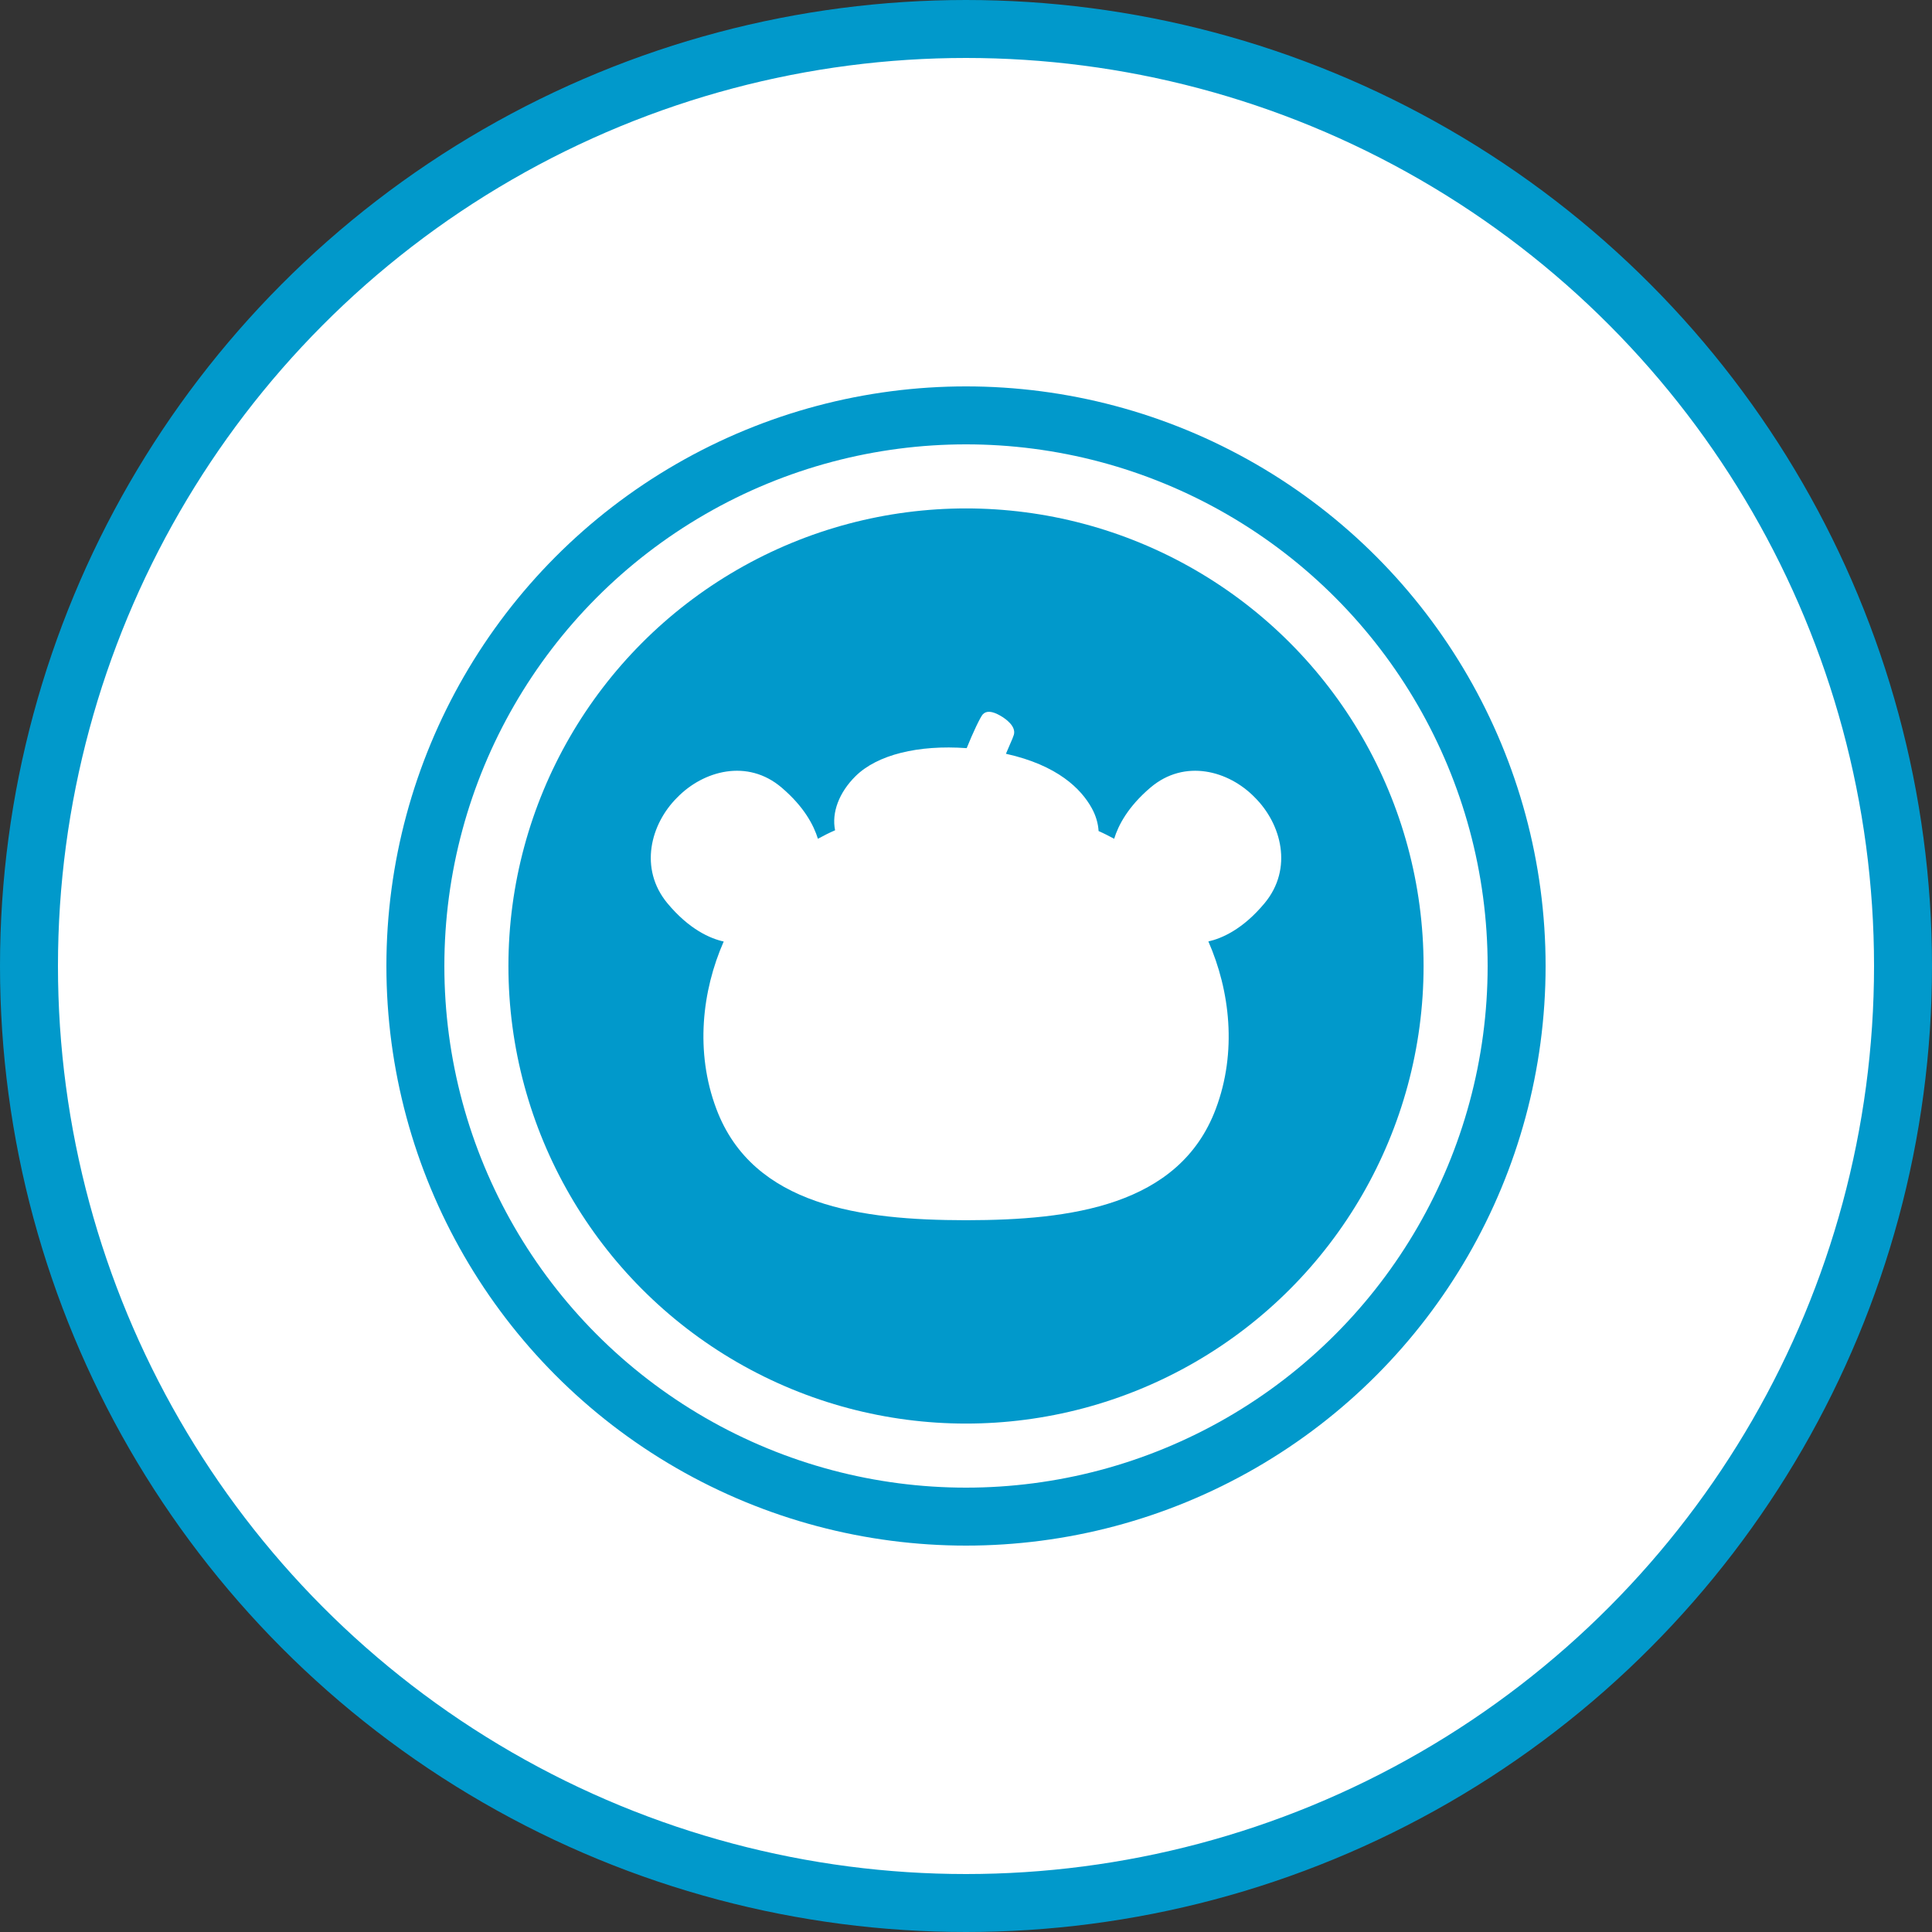
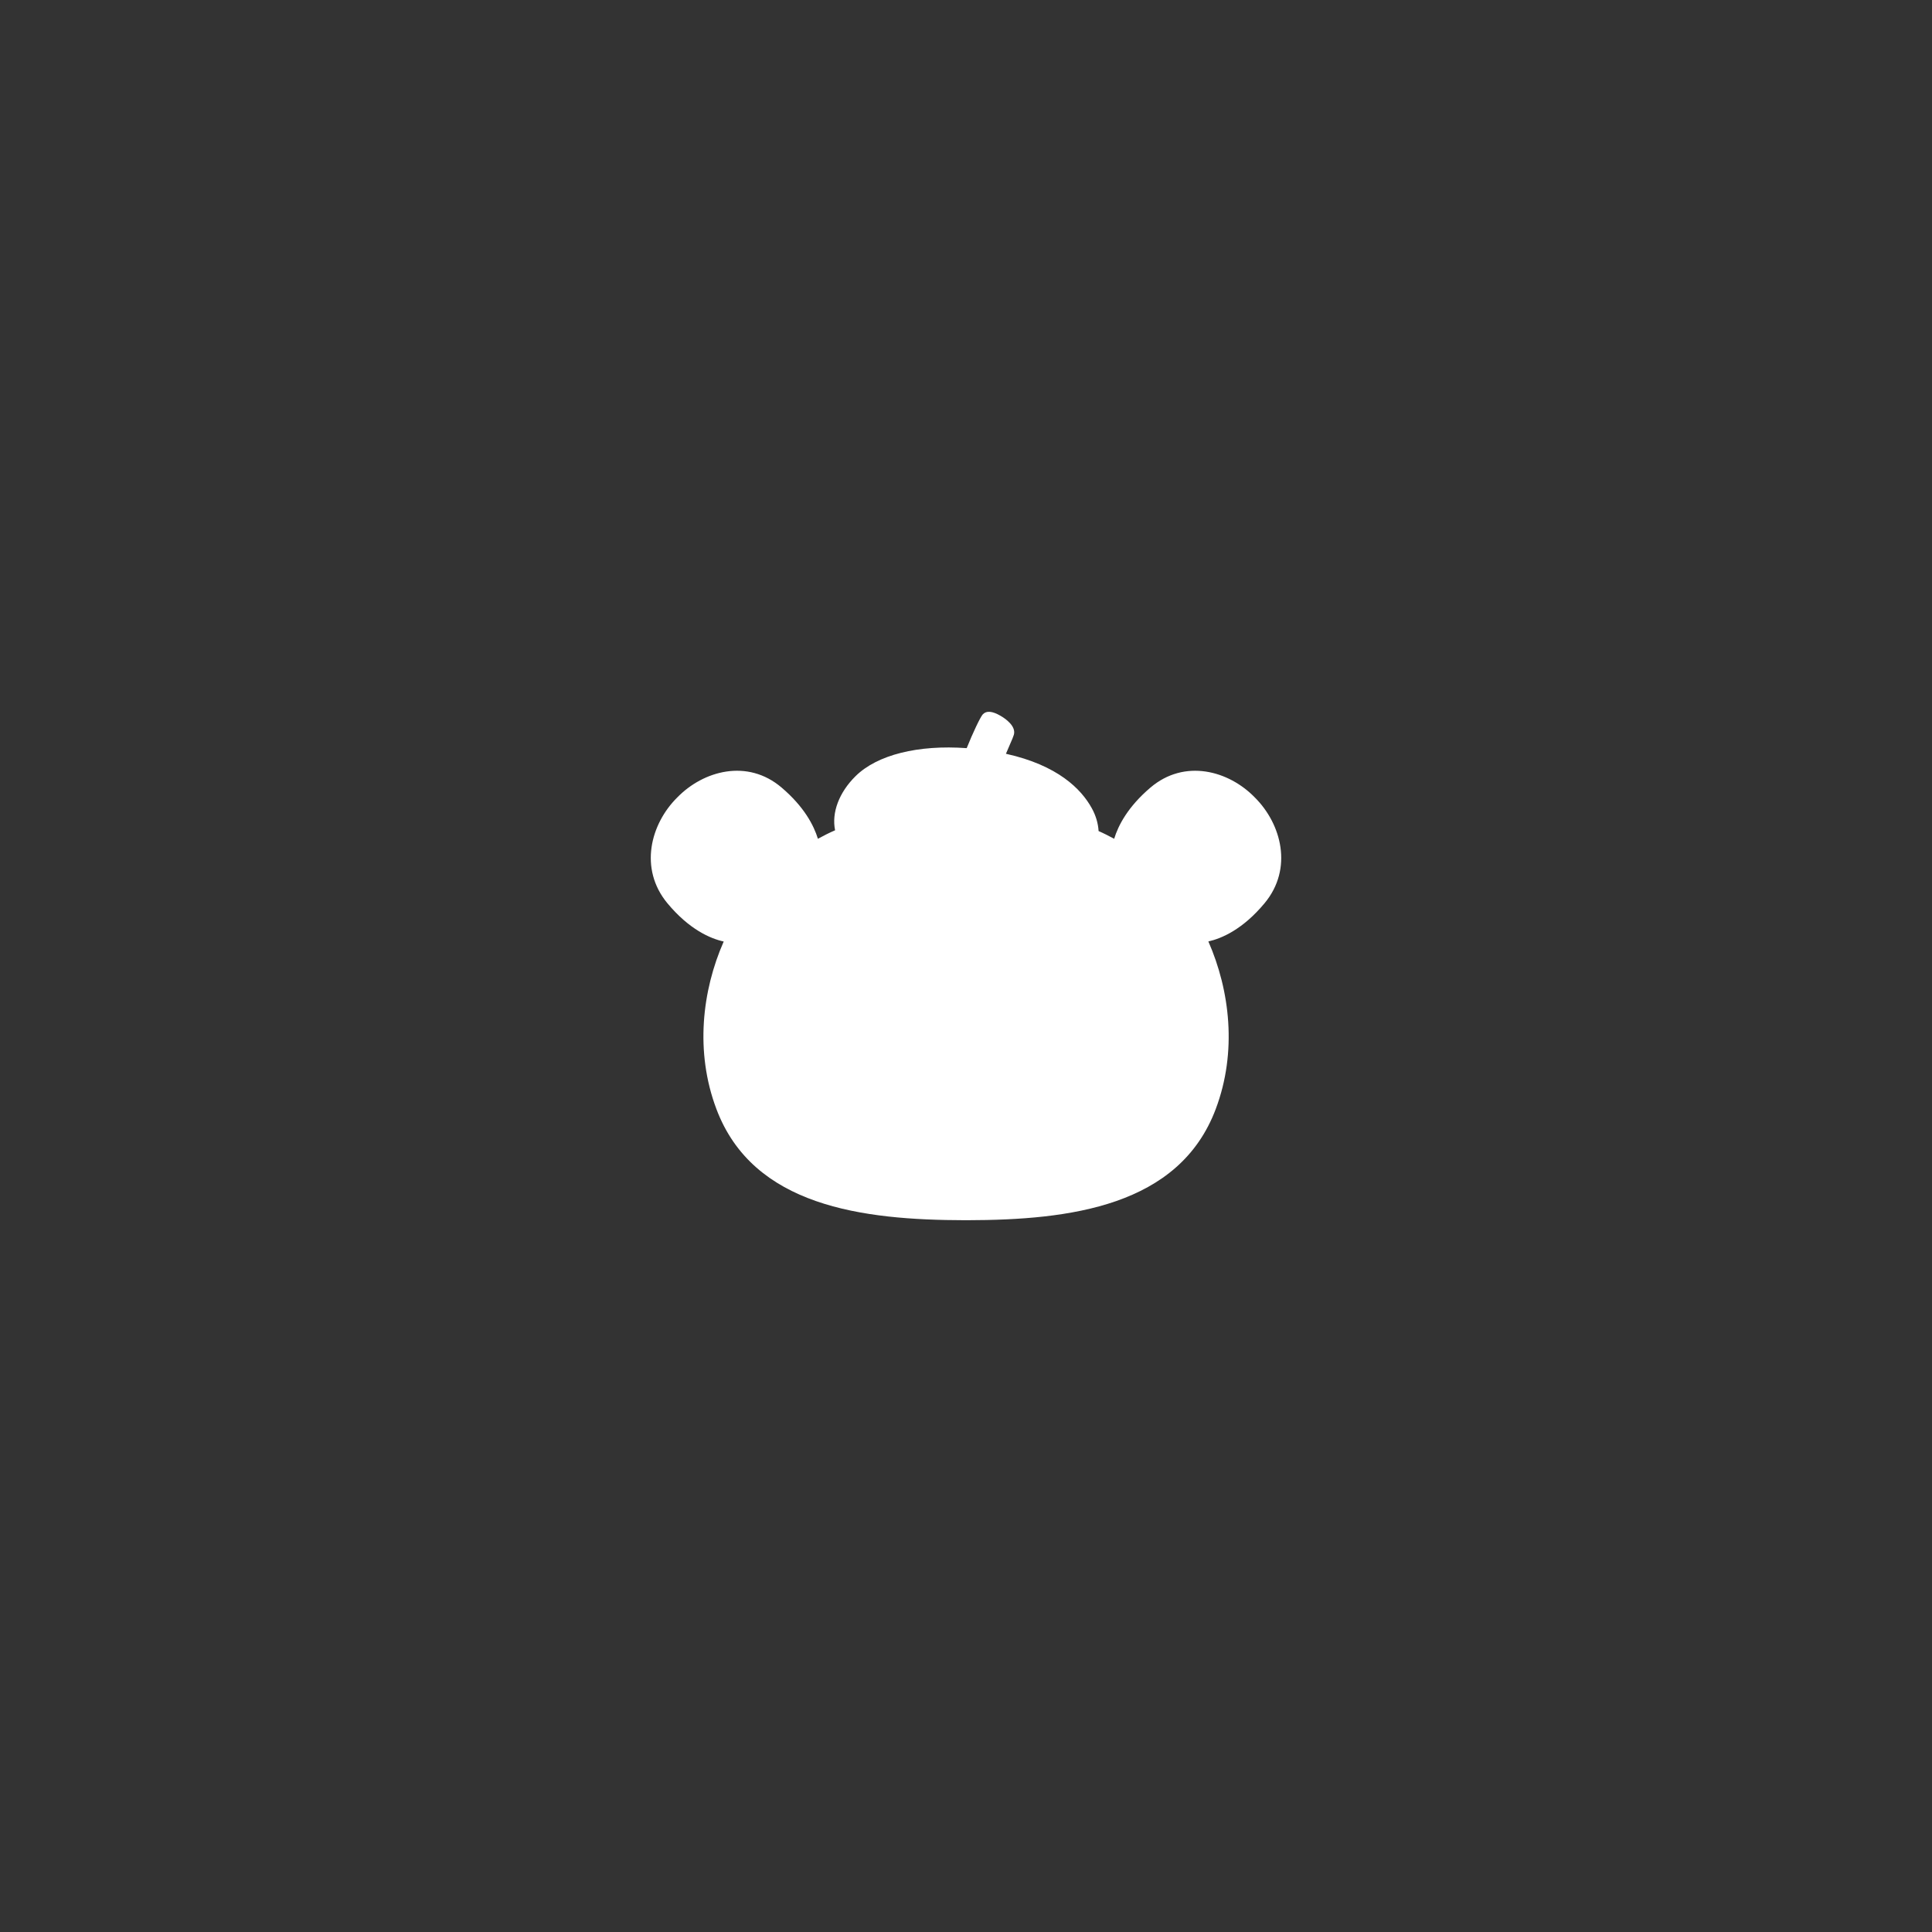
<svg xmlns="http://www.w3.org/2000/svg" width="100" height="100" viewBox="0 0 100 100" fill="none">
  <rect x="0" y="0" width="100" height="100" fill="#333333" stroke="none" />
-   <circle cx="50" cy="50" r="48.5" fill="white" stroke="#0199CB" stroke-width="3" />
-   <circle cx="50" cy="50" r="23.684" fill="#0199CB" />
-   <circle cx="50" cy="50" r="28.5" stroke="#0199CB" stroke-width="3" />
  <path d="M64.955 41.282C63.602 39.884 61.316 39.261 59.548 40.764C58.379 41.758 57.88 42.724 57.669 43.415C57.406 43.274 57.138 43.136 56.863 43.015C56.839 42.619 56.723 42.215 56.508 41.827C55.961 40.837 54.748 39.609 52.067 39.015C52.143 38.829 52.218 38.659 52.282 38.514C52.382 38.288 52.446 38.138 52.478 38.029C52.601 37.58 52.035 37.193 51.783 37.047C51.356 36.801 51.057 36.776 50.87 36.974C50.742 37.112 50.355 37.928 50.036 38.724C47.522 38.542 45.403 39.067 44.282 40.175C43.428 41.019 43.037 42.062 43.224 42.975C42.917 43.108 42.622 43.258 42.335 43.415C42.123 42.724 41.624 41.758 40.455 40.764C38.692 39.261 36.409 39.884 35.053 41.278C33.672 42.647 33.062 44.959 34.542 46.749C35.679 48.118 36.776 48.583 37.459 48.733C36.341 51.27 35.966 54.446 37.08 57.4C38.975 62.443 44.637 63.15 49.948 63.158C49.948 63.158 49.952 63.158 49.956 63.158H50.052C50.052 63.158 50.056 63.158 50.06 63.158C55.375 63.15 61.033 62.443 62.928 57.4C64.041 54.446 63.662 51.27 62.545 48.729C63.227 48.575 64.321 48.114 65.458 46.745C66.938 44.959 66.328 42.651 64.955 41.282Z" fill="white" />
</svg>